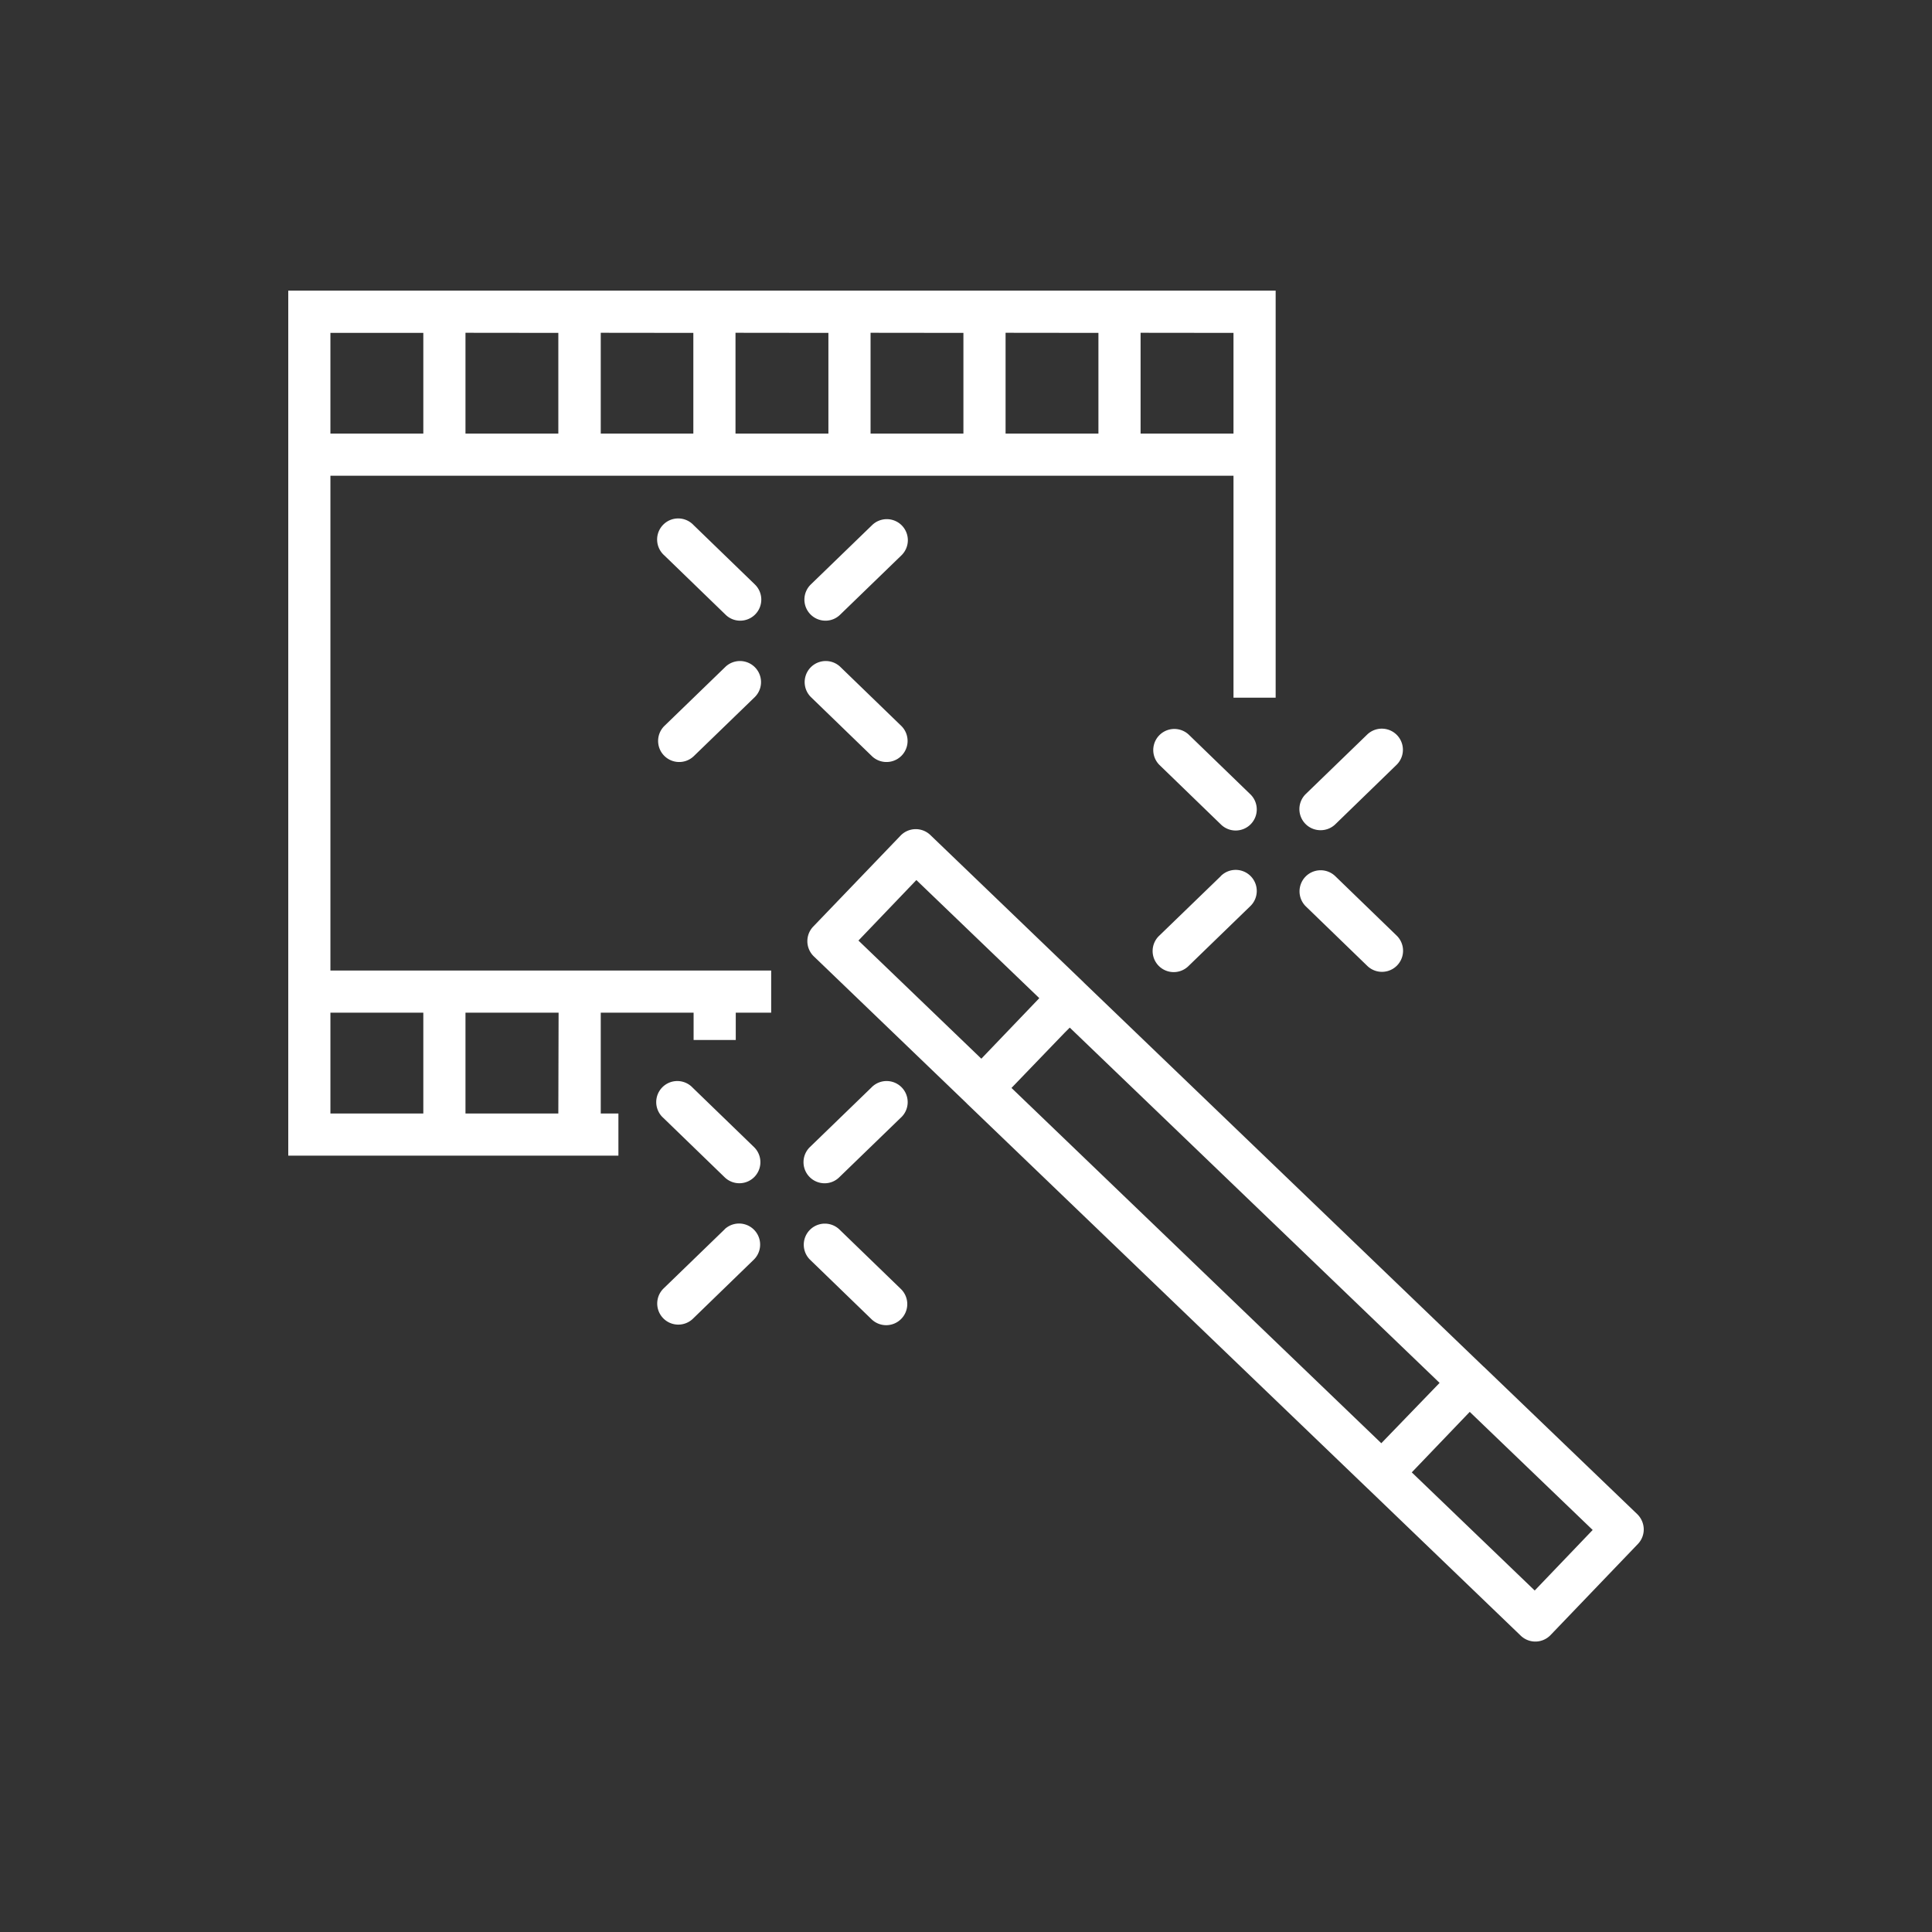
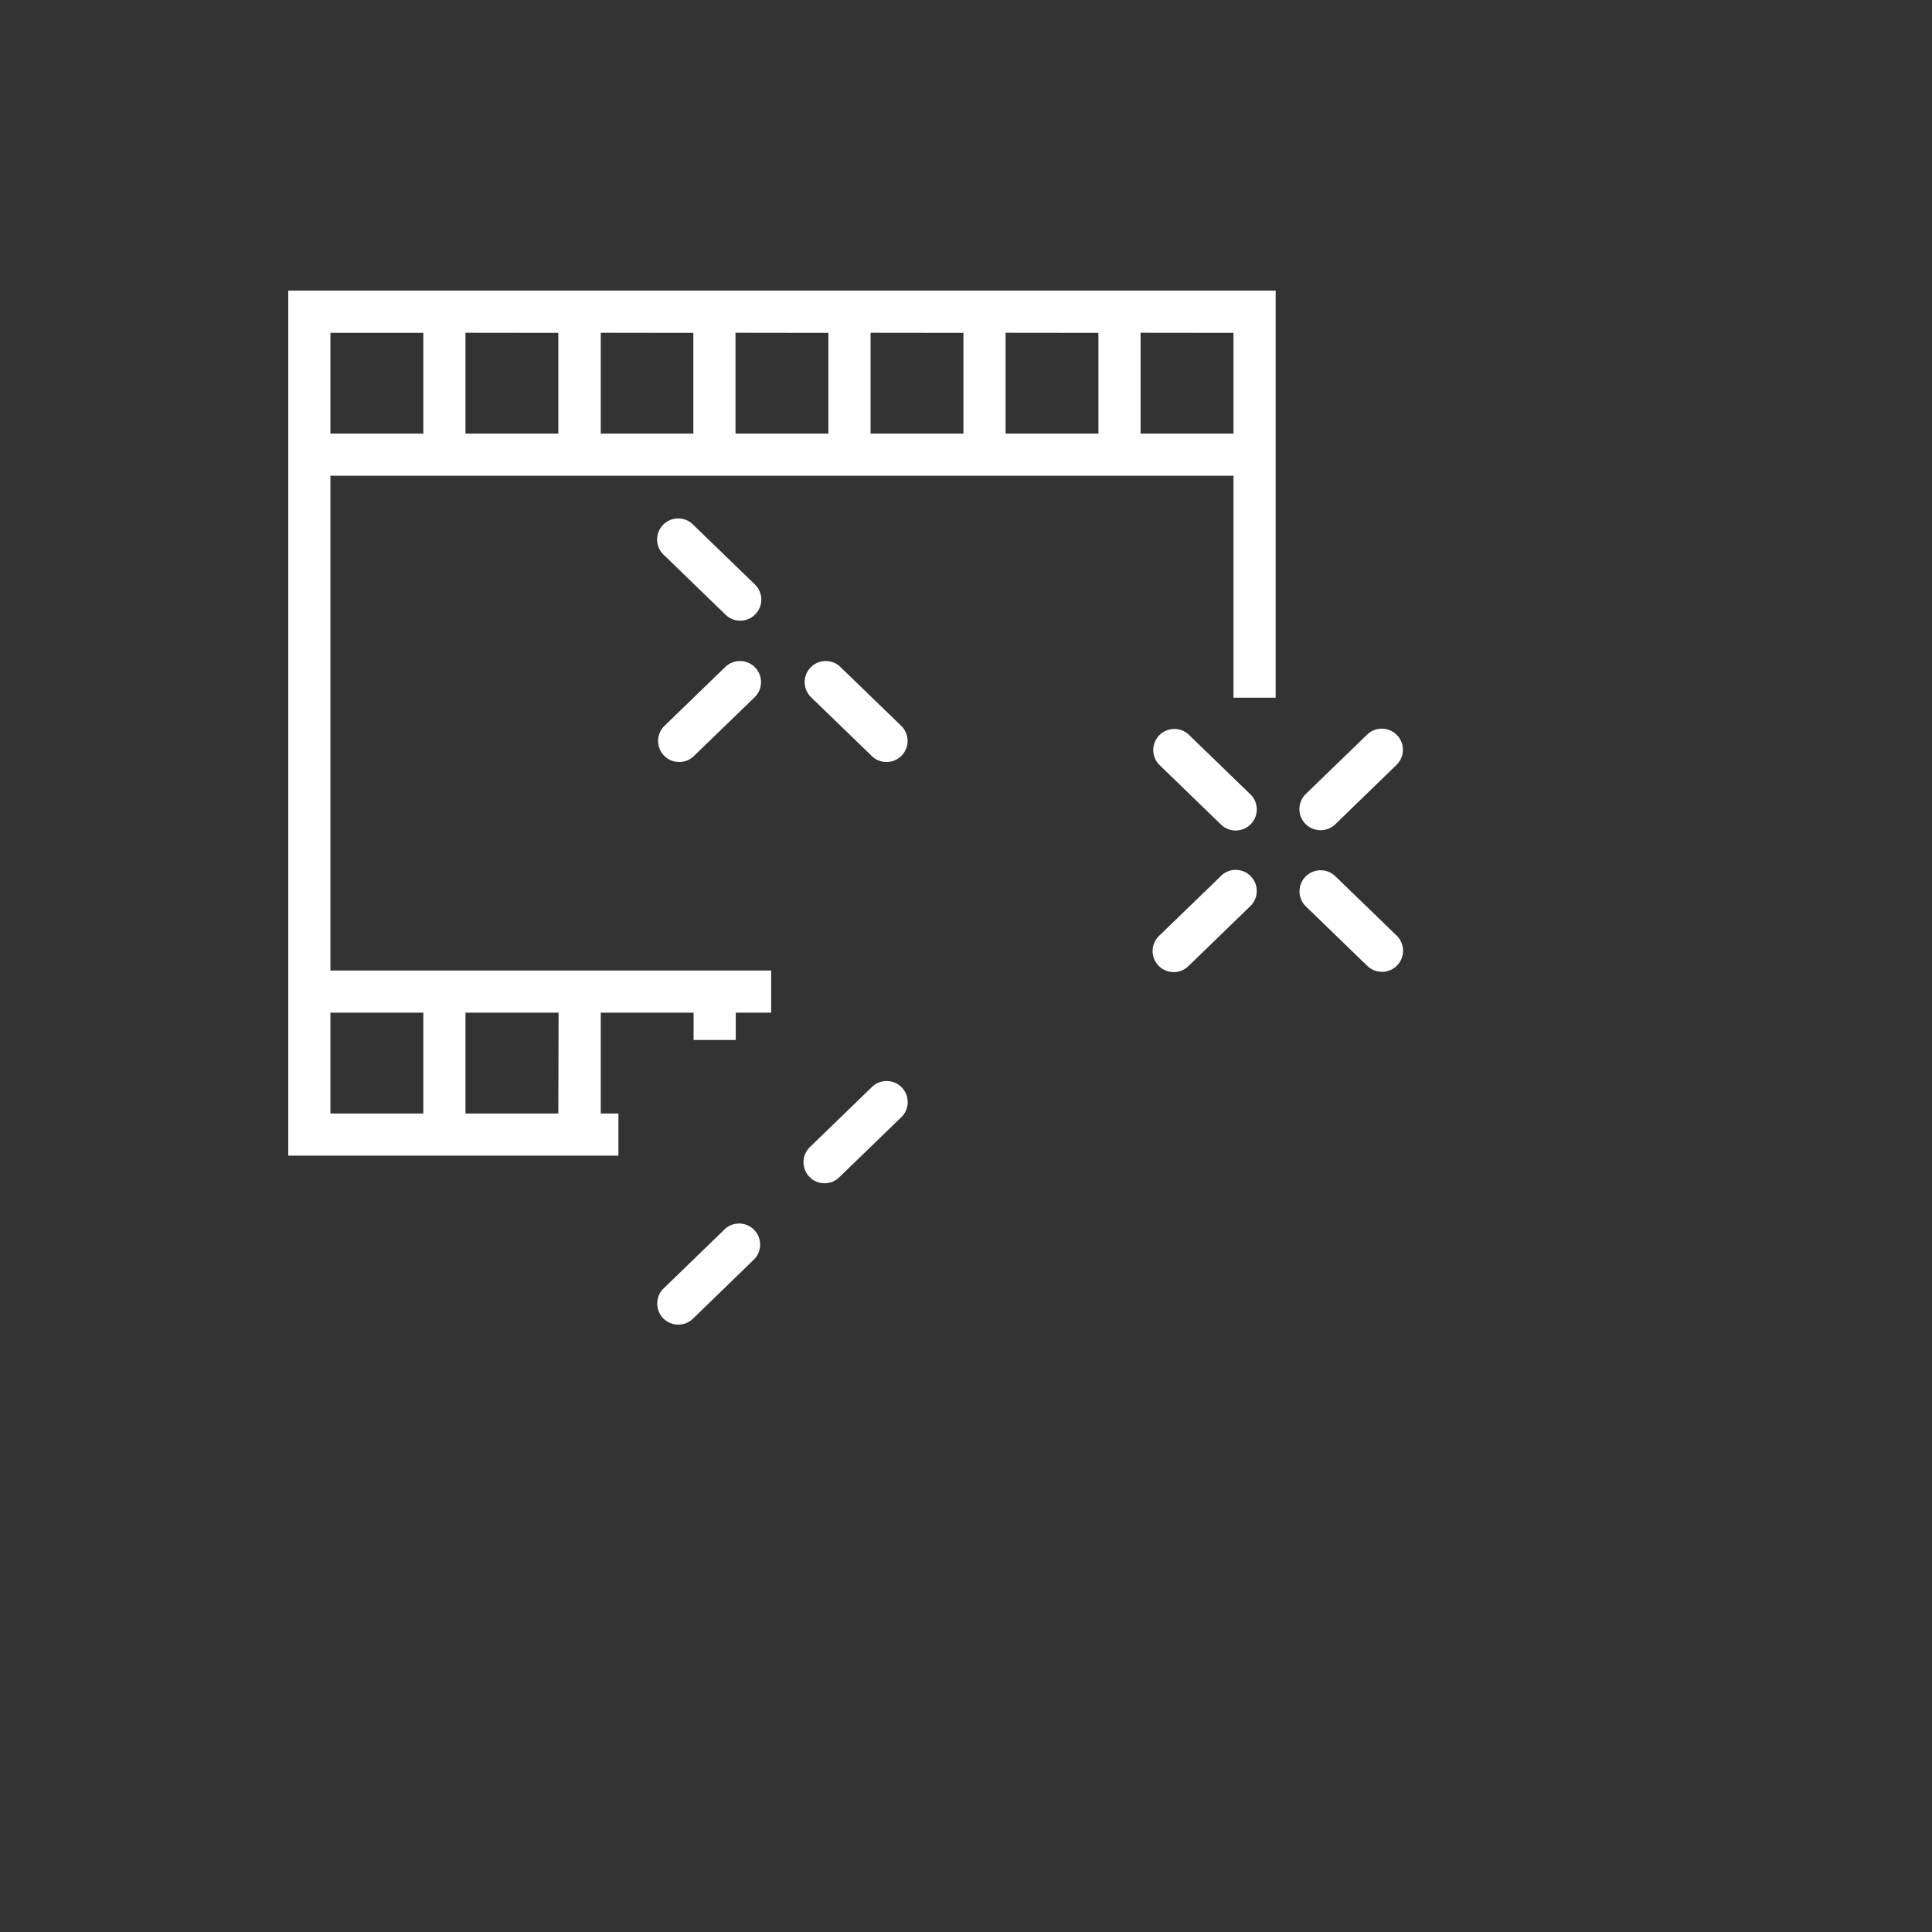
<svg xmlns="http://www.w3.org/2000/svg" id="Layer_1" data-name="Layer 1" viewBox="0 0 366.62 366.62">
  <rect x="0" y="0" width="366.62" height="366.62" fill="#333333" stroke="none" />
  <defs>
    <style>.cls-1{fill:#fff;}</style>
  </defs>
  <path class="cls-1" d="M135.57,184.17H62.7V90.28H234.07v42.11h8V55.15H54.7V219.3h62.65v-8H114V192.17h17.62v5.18h8v-5.18h6.72v-8H135.57Zm98.5-121V82.28H216.44V63.15Zm-25.63,0V82.28H190.82V63.15Zm-25.62,0V82.28H165.2V63.15Zm-25.62,0V82.28H139.57V63.15Zm-25.63,0V82.28H114V63.15Zm-25.62,0V82.28H88.33V63.15Zm-43.25,0H80.33V82.28H62.7ZM80.33,211.3H62.7V192.17H80.33Zm25.62,0H88.33V192.17H106Z" />
-   <path class="cls-1" d="M310.69,287.33l-29.1-27.95-.08-.06L205.7,186.48l-.06-.07-29.09-27.95a4,4,0,0,0-5.66.11l-16.57,17.26a4,4,0,0,0,.11,5.65l29,27.88a.27.27,0,0,0,.07.08l76,73s0,0,.08.07l29,27.88a4,4,0,0,0,5.66-.12L310.8,293a4,4,0,0,0,1.12-2.85A4.08,4.08,0,0,0,310.69,287.33Zm-48.57-13.46-70.18-67.42L202,196l1-1,70.18,67.42ZM173.89,167l23.33,22.41-11,11.49-23.32-22.42ZM291.23,301.82,267.9,279.4l11-11.48,23.33,22.41Z" />
-   <path class="cls-1" d="M171.15,99.73a4,4,0,0,0-5.65-.09l-11.64,11.27a4,4,0,0,0,2.78,6.87,3.94,3.94,0,0,0,2.78-1.13l11.64-11.27A4,4,0,0,0,171.15,99.73Z" />
  <path class="cls-1" d="M143.25,110.91,131.61,99.64a4,4,0,1,0-5.56,5.74l11.64,11.27a3.94,3.94,0,0,0,2.78,1.13,4,4,0,0,0,2.78-6.87Z" />
  <path class="cls-1" d="M137.69,126.51l-11.64,11.27a4,4,0,0,0,5.56,5.75l11.64-11.27a4,4,0,0,0-5.56-5.75Z" />
  <path class="cls-1" d="M159.42,126.51a4,4,0,0,0-5.56,5.75l11.64,11.27a4,4,0,0,0,5.56-5.75Z" />
  <path class="cls-1" d="M165.33,206.4l-11.64,11.27a4,4,0,0,0,2.78,6.87,3.94,3.94,0,0,0,2.78-1.13l11.64-11.27a4,4,0,1,0-5.56-5.74Z" />
-   <path class="cls-1" d="M131.44,206.4a4,4,0,1,0-5.56,5.74l11.64,11.27a4,4,0,0,0,5.65-.09,4,4,0,0,0-.09-5.65Z" />
  <path class="cls-1" d="M137.52,233.27l-11.64,11.27a4,4,0,0,0,5.56,5.75L143.08,239a4,4,0,0,0-5.56-5.75Z" />
-   <path class="cls-1" d="M159.25,233.27a4,4,0,0,0-5.56,5.75l11.64,11.27a4,4,0,1,0,5.56-5.75Z" />
  <path class="cls-1" d="M250.6,157.54a4,4,0,0,0,2.79-1.12L265,145.15a4,4,0,0,0-5.57-5.75l-11.64,11.27a4,4,0,0,0,2.78,6.87Z" />
  <path class="cls-1" d="M237.21,150.67,225.57,139.4a4,4,0,0,0-5.56,5.75l11.64,11.27a4,4,0,1,0,5.56-5.75Z" />
  <path class="cls-1" d="M231.65,166.27,220,177.54a4,4,0,1,0,5.56,5.75L237.21,172a4,4,0,1,0-5.56-5.75Z" />
  <path class="cls-1" d="M259.46,183.29a4,4,0,0,0,5.57-5.75l-11.64-11.27a4,4,0,0,0-5.57,5.75Z" />
</svg>